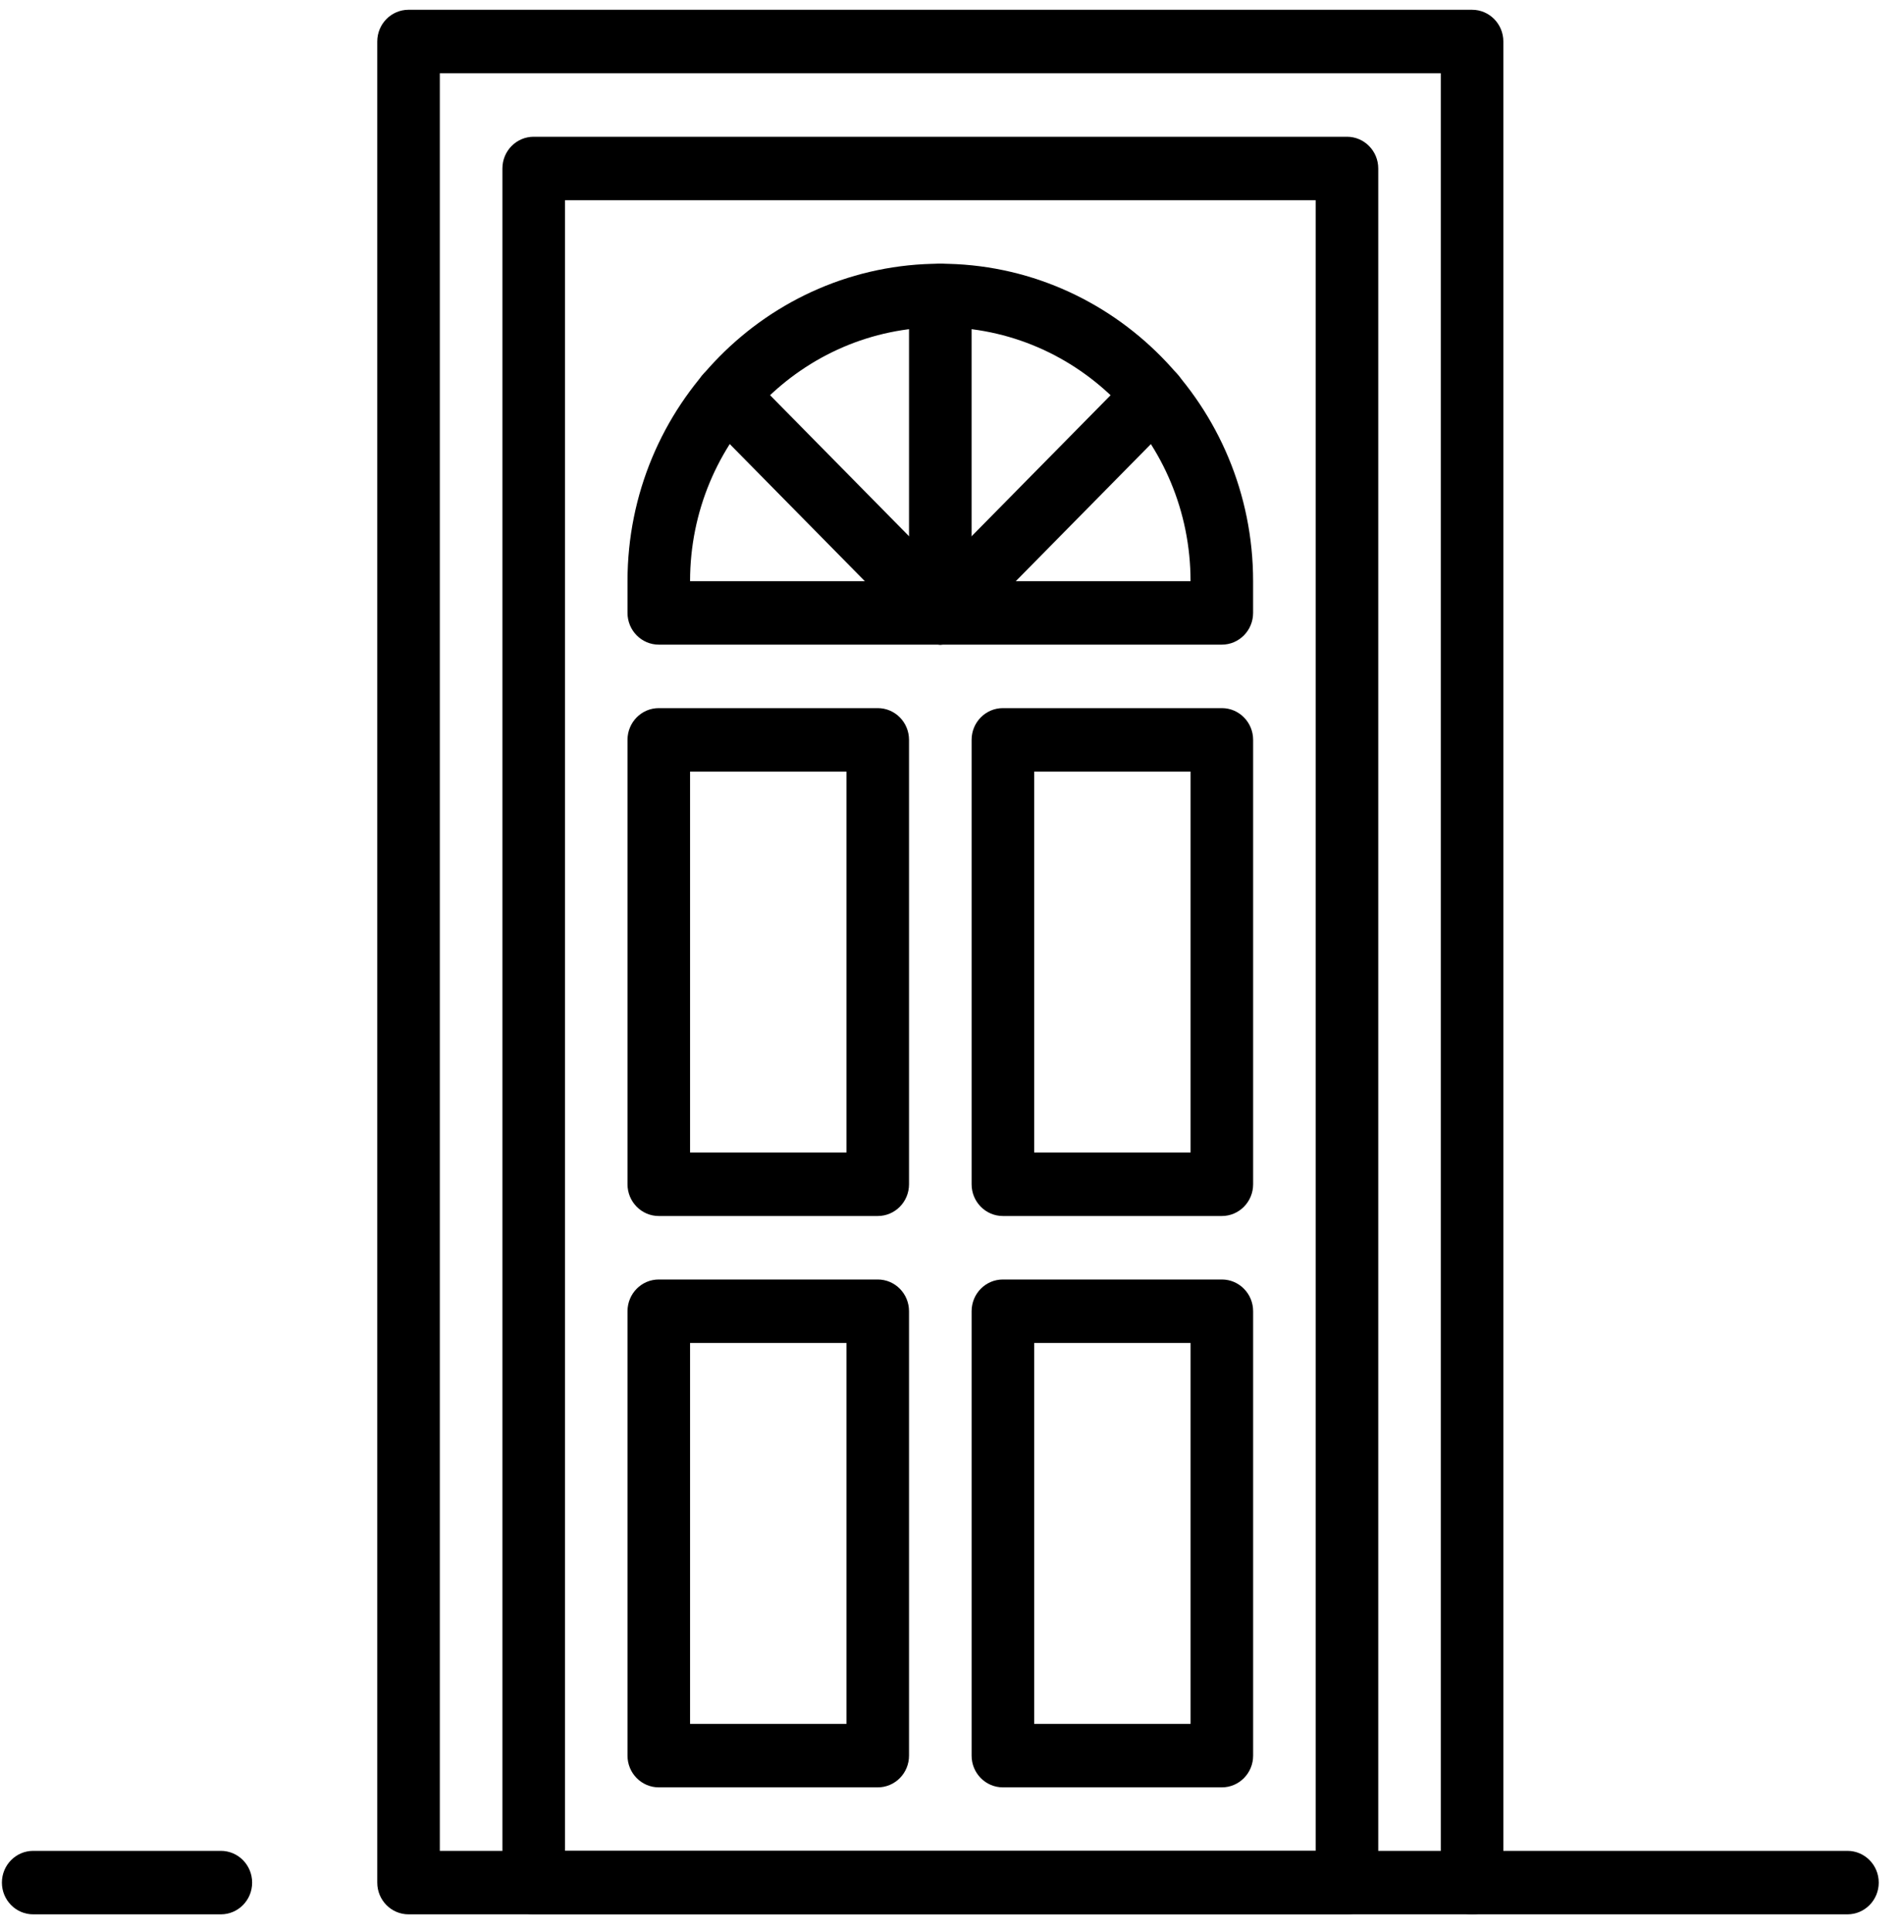
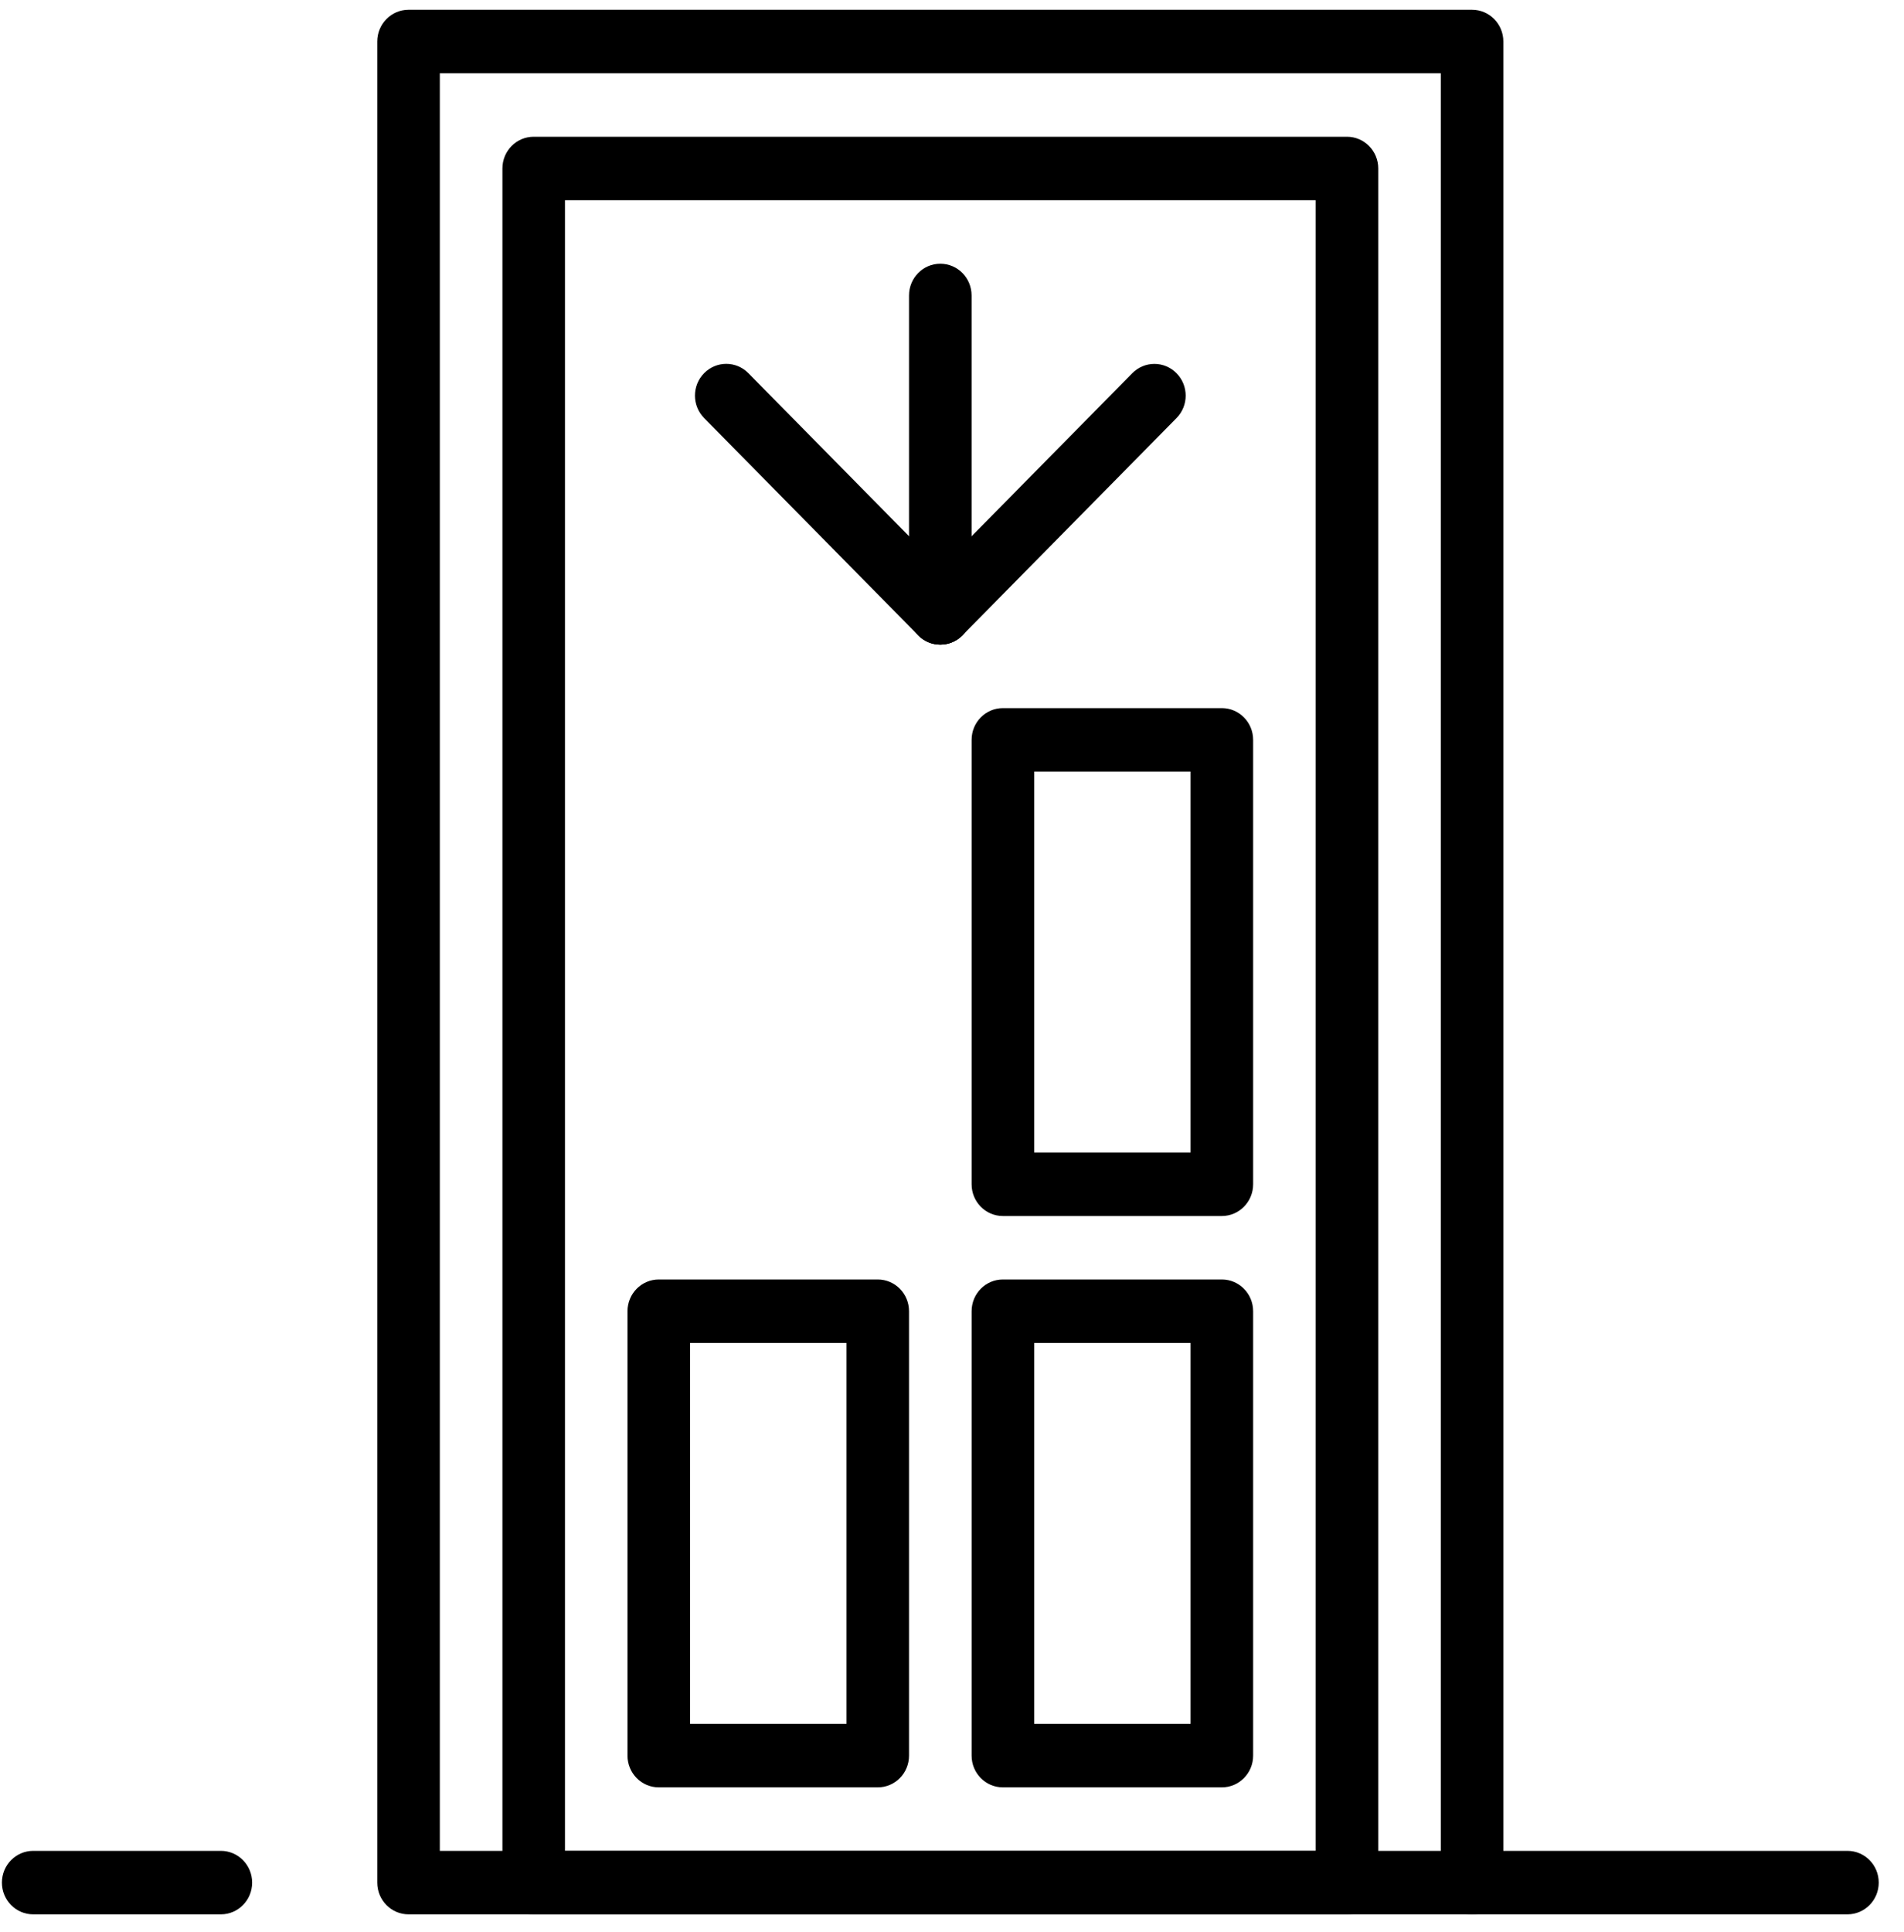
<svg xmlns="http://www.w3.org/2000/svg" width="70" height="71" viewBox="0 0 70 71" fill="none">
  <g id="fi_698996" clip-path="url(#clip0_58_5273)">
    <g id="Group">
      <g id="Group_2">
        <path id="Vector" d="M54.12 0.359H15.02C14.385 0.359 13.87 0.881 13.87 1.526V69.193C13.87 69.838 14.385 70.359 15.02 70.359H54.12C54.755 70.359 55.27 69.838 55.27 69.193V1.526C55.27 0.881 54.755 0.359 54.12 0.359ZM52.97 68.026H16.17V2.693H52.97V68.026H52.97Z" fill="black" />
      </g>
    </g>
    <g id="Group_3">
      <g id="Group_4">
        <path id="Vector_2" d="M49.521 5.026H19.621C18.986 5.026 18.471 5.547 18.471 6.192V69.192C18.471 69.838 18.986 70.359 19.621 70.359H49.521C50.155 70.359 50.671 69.838 50.671 69.192V6.192C50.671 5.547 50.155 5.026 49.521 5.026ZM48.371 68.026H20.771V7.359H48.371V68.026Z" fill="black" />
      </g>
    </g>
    <g id="Group_5">
      <g id="Group_6">
-         <path id="Vector_3" d="M34.57 9.693C28.229 9.693 23.07 14.927 23.07 21.36V22.526C23.07 23.171 23.585 23.693 24.22 23.693H44.92C45.555 23.693 46.07 23.171 46.07 22.526V21.36C46.07 14.927 40.911 9.693 34.57 9.693ZM25.37 21.36C25.37 16.213 29.498 12.026 34.57 12.026C39.643 12.026 43.77 16.213 43.77 21.36H25.37Z" fill="black" />
-       </g>
+         </g>
    </g>
    <g id="Group_7">
      <g id="Group_8">
-         <path id="Vector_4" d="M32.27 26.026H24.22C23.585 26.026 23.07 26.547 23.07 27.192V43.526C23.07 44.171 23.585 44.693 24.22 44.693H32.27C32.905 44.693 33.42 44.171 33.42 43.526V27.193C33.42 26.547 32.905 26.026 32.27 26.026ZM31.12 42.359H25.37V28.359H31.12V42.359Z" fill="black" />
-       </g>
+         </g>
    </g>
    <g id="Group_9">
      <g id="Group_10">
        <path id="Vector_5" d="M44.921 26.026H36.871C36.236 26.026 35.721 26.547 35.721 27.192V43.526C35.721 44.171 36.236 44.693 36.871 44.693H44.921C45.555 44.693 46.071 44.171 46.071 43.526V27.193C46.071 26.547 45.555 26.026 44.921 26.026ZM43.771 42.359H38.021V28.359H43.771V42.359Z" fill="black" />
      </g>
    </g>
    <g id="Group_11">
      <g id="Group_12">
        <path id="Vector_6" d="M32.27 47.026H24.22C23.585 47.026 23.07 47.547 23.07 48.193V64.526C23.07 65.171 23.585 65.692 24.22 65.692H32.27C32.905 65.692 33.42 65.171 33.42 64.526V48.193C33.42 47.547 32.905 47.026 32.27 47.026ZM31.12 63.359H25.37V49.359H31.12V63.359Z" fill="black" />
      </g>
    </g>
    <g id="Group_13">
      <g id="Group_14">
        <path id="Vector_7" d="M44.921 47.026H36.871C36.236 47.026 35.721 47.547 35.721 48.193V64.526C35.721 65.171 36.236 65.692 36.871 65.692H44.921C45.555 65.692 46.071 65.171 46.071 64.526V48.193C46.071 47.547 45.555 47.026 44.921 47.026ZM43.771 63.359H38.021V49.359H43.771V63.359Z" fill="black" />
      </g>
    </g>
    <g id="Group_15">
      <g id="Group_16">
        <path id="Vector_8" d="M34.57 9.693C33.935 9.693 33.42 10.214 33.42 10.86V22.526C33.42 23.171 33.935 23.693 34.57 23.693C35.205 23.693 35.72 23.171 35.72 22.526V10.86C35.72 10.214 35.205 9.693 34.57 9.693Z" fill="black" />
      </g>
    </g>
    <g id="Group_17">
      <g id="Group_18">
        <path id="Vector_9" d="M43.254 13.717C42.805 13.261 42.077 13.261 41.628 13.717L33.757 21.701C33.307 22.157 33.307 22.895 33.757 23.351C33.981 23.578 34.276 23.693 34.57 23.693C34.865 23.693 35.159 23.578 35.383 23.351L43.254 15.366C43.704 14.91 43.704 14.173 43.254 13.717Z" fill="black" />
      </g>
    </g>
    <g id="Group_19">
      <g id="Group_20">
        <path id="Vector_10" d="M35.384 21.701L27.513 13.715C27.065 13.259 26.337 13.259 25.887 13.715C25.437 14.171 25.437 14.909 25.887 15.365L33.758 23.351C33.982 23.578 34.276 23.692 34.571 23.692C34.865 23.692 35.16 23.578 35.384 23.351C35.834 22.895 35.834 22.157 35.384 21.701Z" fill="black" />
      </g>
    </g>
    <g id="Group_21">
      <g id="Group_22">
        <path id="Vector_11" d="M8.12 68.026H1.22C0.586 68.026 0.07 68.547 0.07 69.192C0.07 69.838 0.586 70.359 1.22 70.359H8.12C8.755 70.359 9.27 69.838 9.27 69.193C9.27 68.547 8.755 68.026 8.12 68.026Z" fill="black" />
      </g>
    </g>
    <g id="Group_23">
      <g id="Group_24">
        <path id="Vector_12" d="M67.921 68.026H54.121C53.486 68.026 52.971 68.547 52.971 69.192C52.971 69.838 53.486 70.359 54.121 70.359H67.921C68.555 70.359 69.071 69.838 69.071 69.192C69.071 68.547 68.555 68.026 67.921 68.026Z" fill="black" />
      </g>
    </g>
  </g>
  <defs>
    <clipPath id="clip0_58_5273">
      <rect width="69" height="70" fill="white" transform="translate(0.07 0.359)" />
    </clipPath>
  </defs>
</svg>